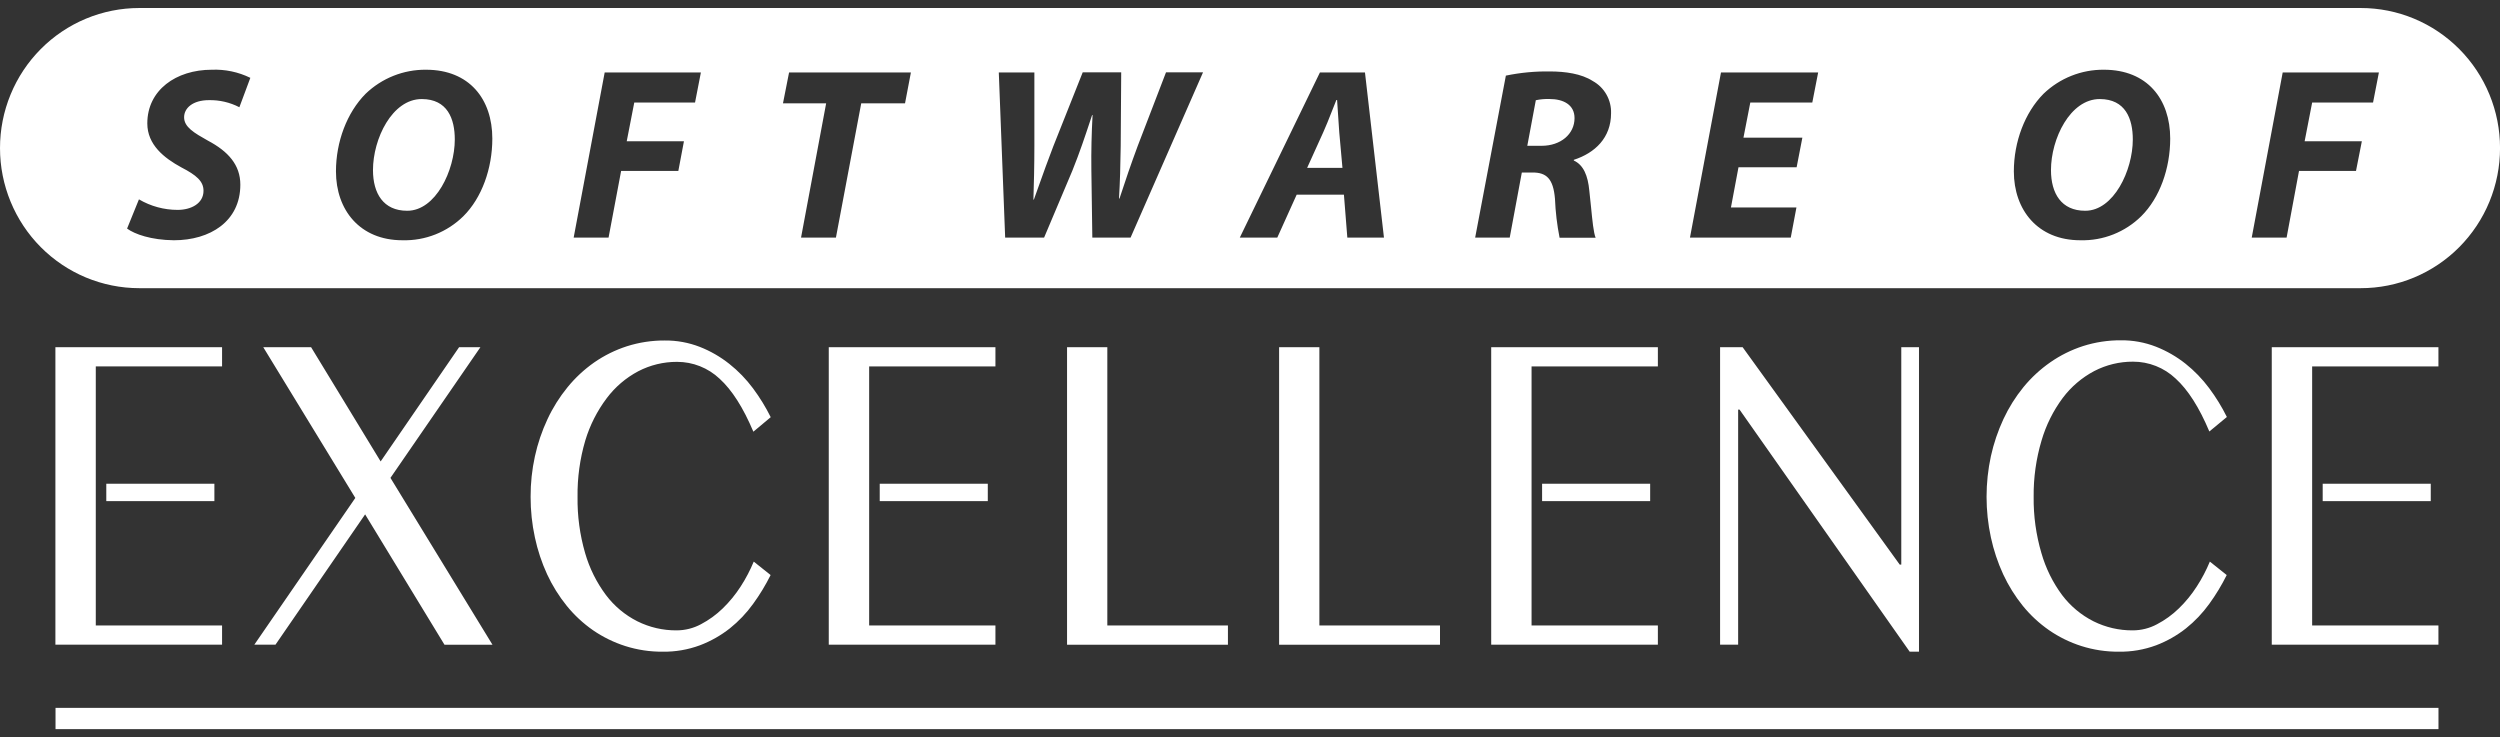
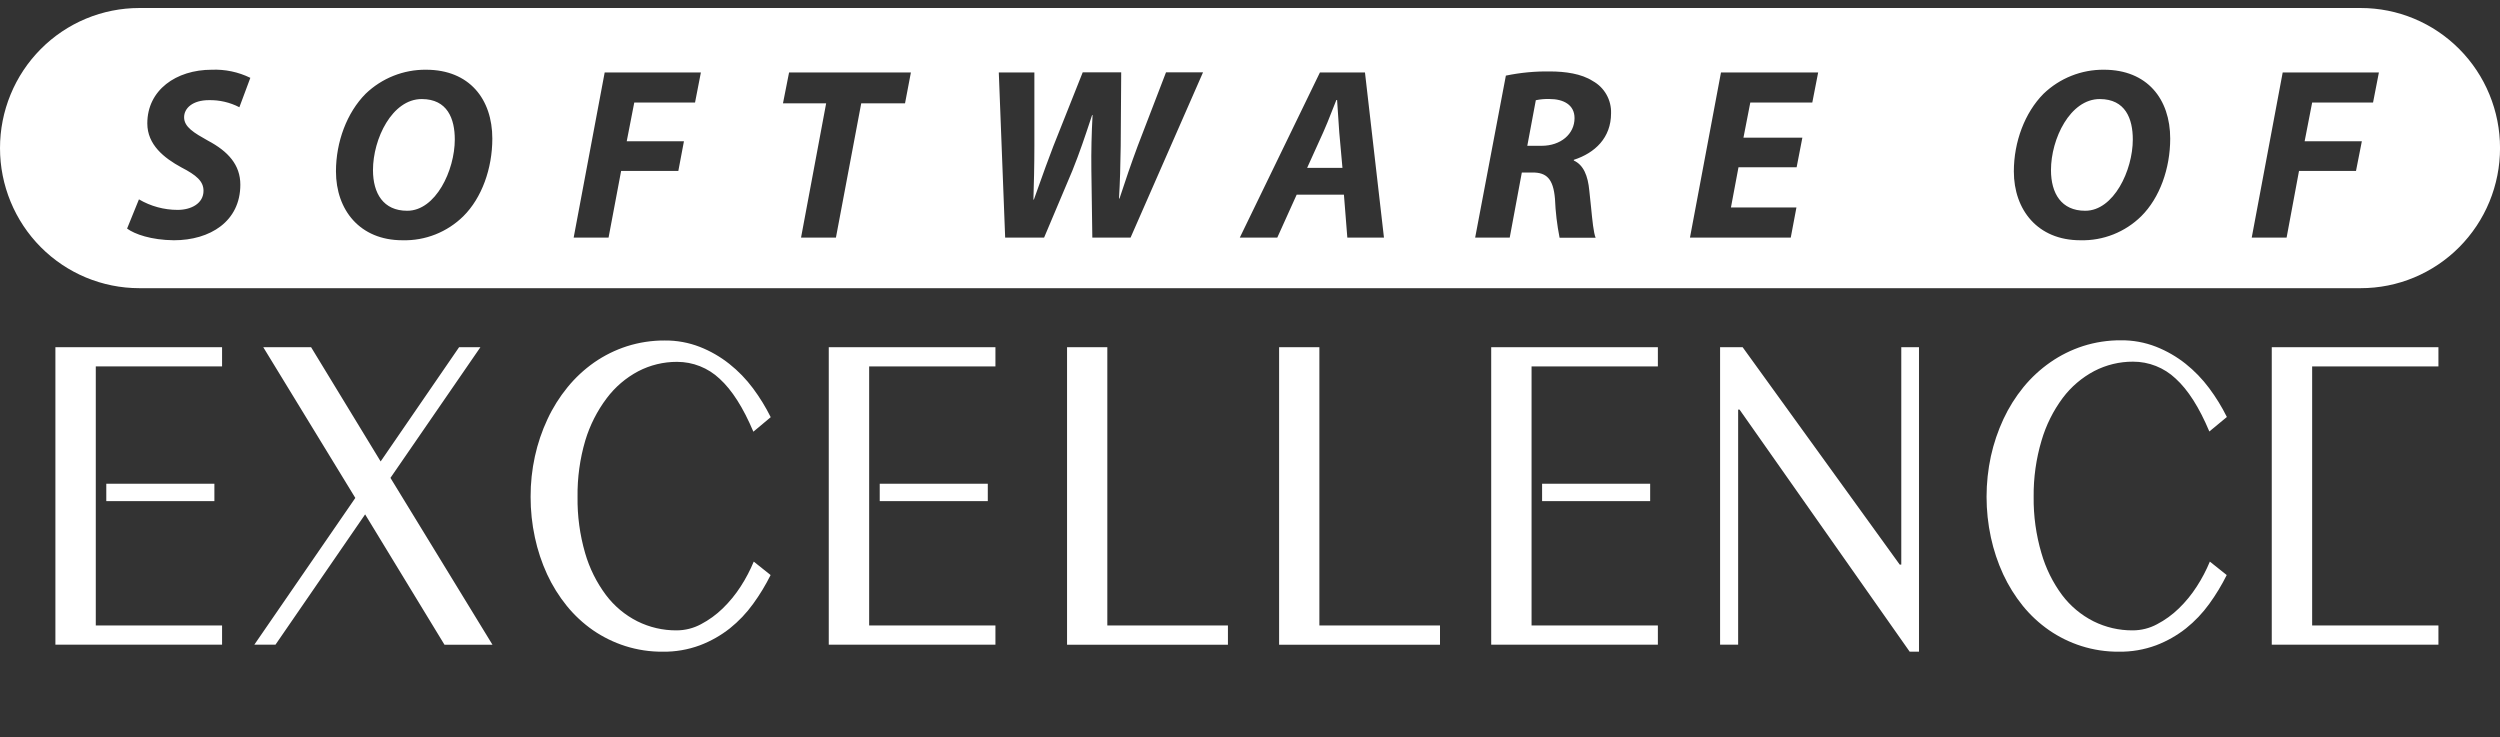
<svg xmlns="http://www.w3.org/2000/svg" width="156" height="46" viewBox="0 0 156 46" fill="none">
  <rect x="0" y="0" width="156" height="46" fill="#333333" stroke="none" />
  <g clip-path="url(#clip0_1027_11451)">
    <path fill-rule="evenodd" clip-rule="evenodd" d="M155.341 5.895C155.778 6.956 156.003 8.093 156.002 9.241C156.002 10.389 155.778 11.526 155.341 12.587C154.904 13.648 154.263 14.611 153.456 15.423C152.649 16.235 151.691 16.878 150.636 17.318C149.582 17.757 148.451 17.983 147.31 17.982H8.69C6.385 17.982 4.175 17.061 2.545 15.422C0.916 13.783 3.36082e-07 11.559 3.36082e-07 9.241C-0 8.093 0.224 6.956 0.661 5.896C1.097 4.835 1.738 3.871 2.545 3.06C3.352 2.248 4.31 1.604 5.364 1.165C6.419 0.726 7.549 0.5 8.69 0.5H147.31C148.451 0.499 149.582 0.725 150.637 1.164C151.691 1.603 152.65 2.247 153.457 3.059C154.264 3.87 154.905 4.834 155.341 5.895ZM11.088 13.097C10.239 13.098 9.404 12.871 8.67 12.44L7.93 14.263C8.401 14.611 9.434 14.978 10.849 14.992C13.113 14.992 14.997 13.815 14.997 11.523C14.997 10.285 14.233 9.443 12.975 8.777C12.109 8.29 11.488 7.93 11.488 7.317C11.488 6.752 12.02 6.249 13.038 6.249C13.697 6.236 14.35 6.388 14.937 6.692L15.621 4.857C14.874 4.492 14.049 4.318 13.219 4.351C10.984 4.351 9.192 5.621 9.192 7.701C9.192 9.03 10.235 9.857 11.316 10.445C12.259 10.932 12.699 11.309 12.699 11.905C12.699 12.698 11.925 13.097 11.088 13.097ZM20.964 10.696C20.964 13.097 22.451 14.992 25.112 14.992H25.129C25.827 15.009 26.521 14.885 27.171 14.628C27.82 14.37 28.412 13.985 28.911 13.494C30.067 12.348 30.721 10.514 30.721 8.648C30.721 6.188 29.291 4.351 26.587 4.351C25.184 4.337 23.831 4.875 22.816 5.85C21.648 7.027 20.964 8.847 20.964 10.696ZM28.379 8.701C28.379 10.643 27.18 13.151 25.416 13.151H25.402C23.927 13.151 23.274 12.073 23.274 10.613C23.274 8.655 24.473 6.181 26.314 6.181C27.925 6.181 28.379 7.417 28.379 8.701ZM43.735 4.522H37.732L35.797 14.825H37.974L38.758 10.667H42.328L42.678 8.815H39.108L39.578 6.4H43.37L43.735 4.522ZM48.858 6.446H51.552L49.985 14.825H52.162L53.741 6.446H56.474L56.84 4.522H49.238L48.858 6.446ZM62.325 4.522L62.722 14.825H65.152L66.915 10.65C67.373 9.516 67.712 8.493 68.043 7.494C68.077 7.389 68.112 7.285 68.147 7.181H68.176C68.115 8.341 68.086 9.387 68.101 10.604L68.161 14.825H70.548L75.069 4.514H72.759L70.996 9.1C70.582 10.214 70.205 11.316 69.857 12.387H69.825C69.886 11.377 69.917 10.353 69.932 9.115L69.963 4.514H67.561L65.723 9.137C65.377 10.035 65.094 10.831 64.827 11.58C64.721 11.878 64.618 12.168 64.514 12.455H64.485C64.514 11.523 64.545 10.36 64.545 9.107V4.522H62.325ZM79.703 14.825L80.912 12.148H83.861L84.073 14.825H86.359L85.174 4.522H82.363L77.364 14.825H79.703ZM83.57 8.258L83.769 10.475H81.565L82.569 8.258C82.742 7.88 82.921 7.422 83.096 6.977C83.196 6.721 83.294 6.469 83.389 6.239H83.435C83.455 6.517 83.475 6.834 83.495 7.149C83.52 7.546 83.545 7.942 83.57 8.258ZM96.701 4.458C95.783 4.445 94.865 4.532 93.966 4.719L92.05 14.825H94.207L94.962 10.764H95.632C96.498 10.764 96.924 11.146 97.03 12.402C97.063 13.219 97.159 14.032 97.318 14.834H99.567C99.439 14.531 99.364 13.767 99.282 12.934C99.248 12.591 99.213 12.237 99.173 11.898C99.086 10.966 98.813 10.295 98.206 10.017V9.973C99.528 9.545 100.53 8.597 100.53 7.069C100.544 6.66 100.444 6.256 100.243 5.901C100.042 5.545 99.747 5.253 99.391 5.057C98.677 4.597 97.669 4.458 96.701 4.458ZM96.198 9.098H95.303L95.835 6.254C96.115 6.194 96.401 6.169 96.687 6.178C97.567 6.178 98.251 6.543 98.251 7.37C98.251 8.368 97.386 9.098 96.198 9.098ZM108.482 10.436H112.11L112.468 8.589H108.792L109.218 6.4H113.087L113.453 4.522H107.389L105.454 14.825H111.743L112.098 12.944H108.011L108.482 10.436ZM125.664 10.696C125.664 13.097 127.152 14.992 129.812 14.992H129.829C130.527 15.009 131.222 14.885 131.871 14.628C132.521 14.37 133.113 13.985 133.612 13.494C134.768 12.348 135.421 10.514 135.421 8.648C135.421 6.188 133.992 4.351 131.288 4.351C129.885 4.337 128.531 4.875 127.517 5.85C126.349 7.027 125.664 8.847 125.664 10.696ZM133.087 8.701C133.087 10.643 131.888 13.151 130.124 13.151H130.11C128.634 13.151 127.981 12.073 127.981 10.613C127.981 8.655 129.181 6.181 131.022 6.181C132.632 6.181 133.087 7.417 133.087 8.701ZM148.443 4.522H142.44L140.508 14.825H142.684L143.458 10.667H147.014L147.379 8.815H143.809L144.278 6.4H148.078L148.443 4.522Z" fill="white" />
    <path d="M13.857 21.666V22.865H5.977V39.029H13.857V40.228H3.457V21.666H13.857ZM17.19 40.228H15.87L22.172 31.071L16.428 21.666H19.413L23.752 28.794L28.647 21.666H29.977L24.364 29.82L30.73 40.23H27.735L22.784 32.097L17.19 40.228ZM36.039 31.005C36.022 32.19 36.181 33.371 36.51 34.508C36.782 35.454 37.223 36.342 37.811 37.129C38.331 37.819 39.001 38.38 39.77 38.768C40.533 39.148 41.373 39.342 42.223 39.335C42.751 39.334 43.271 39.203 43.737 38.953C44.235 38.692 44.692 38.36 45.096 37.968C45.521 37.555 45.898 37.095 46.219 36.596C46.537 36.105 46.809 35.585 47.034 35.044L48.086 35.883C47.773 36.512 47.408 37.114 46.995 37.681C46.583 38.254 46.094 38.768 45.544 39.209C44.978 39.655 44.347 40.012 43.674 40.267C42.929 40.543 42.139 40.678 41.345 40.666C40.555 40.671 39.769 40.552 39.016 40.313C38.302 40.085 37.624 39.753 37.006 39.328C36.39 38.9 35.837 38.386 35.364 37.803C34.877 37.2 34.466 36.54 34.14 35.837C33.802 35.101 33.546 34.33 33.378 33.538C33.197 32.706 33.108 31.857 33.11 31.005C33.106 30.155 33.196 29.308 33.378 28.477C33.552 27.678 33.815 26.9 34.162 26.159C34.494 25.445 34.914 24.776 35.412 24.166C35.894 23.574 36.456 23.051 37.081 22.614C37.707 22.18 38.393 21.841 39.117 21.607C39.881 21.364 40.677 21.242 41.478 21.247C42.229 21.239 42.974 21.375 43.674 21.648C44.335 21.908 44.953 22.265 45.51 22.707C46.067 23.148 46.563 23.661 46.988 24.232C47.409 24.798 47.779 25.4 48.093 26.032L47.01 26.938C46.377 25.437 45.676 24.336 44.905 23.634C44.185 22.954 43.233 22.577 42.245 22.58C41.403 22.577 40.574 22.778 39.826 23.167C39.057 23.574 38.386 24.147 37.862 24.845C37.263 25.639 36.809 26.534 36.522 27.487C36.186 28.629 36.023 29.815 36.039 31.005ZM66.584 21.666H69.097V39.031H76.623V40.23H66.584V21.666ZM79.816 21.666H82.329V39.031H89.856V40.23H79.816V21.666ZM107.333 21.666H108.741L118.543 35.231H118.64V21.666H119.745V40.666H119.165L108.547 25.558H108.46V40.228H107.333V21.666ZM126.9 31.005C126.886 32.191 127.049 33.372 127.383 34.508C127.652 35.453 128.089 36.341 128.673 37.129C129.193 37.818 129.863 38.379 130.632 38.768C131.395 39.148 132.235 39.342 133.087 39.335C133.614 39.334 134.133 39.203 134.598 38.953C135.096 38.693 135.554 38.361 135.958 37.968C136.383 37.556 136.76 37.095 137.08 36.596C137.398 36.105 137.671 35.585 137.895 35.044L138.947 35.883C138.635 36.512 138.271 37.113 137.859 37.681C137.446 38.254 136.958 38.768 136.407 39.209C135.842 39.655 135.212 40.012 134.54 40.267C133.794 40.543 133.004 40.678 132.209 40.666C131.419 40.671 130.633 40.552 129.879 40.313C129.164 40.086 128.486 39.754 127.867 39.328C127.25 38.9 126.696 38.387 126.222 37.803C125.736 37.2 125.325 36.54 124.999 35.837C124.66 35.101 124.403 34.33 124.232 33.538C123.871 31.866 123.871 30.137 124.232 28.465C124.408 27.666 124.671 26.889 125.016 26.147C125.349 25.433 125.769 24.764 126.266 24.154C126.752 23.561 127.318 23.039 127.947 22.602C128.572 22.168 129.258 21.829 129.981 21.595C130.745 21.352 131.543 21.23 132.344 21.235C133.094 21.227 133.839 21.363 134.538 21.636C135.199 21.897 135.818 22.253 136.376 22.695C136.931 23.137 137.427 23.65 137.851 24.22C138.273 24.785 138.643 25.388 138.957 26.02L137.863 26.925C137.233 25.425 136.532 24.324 135.759 23.622C135.039 22.942 134.087 22.565 133.099 22.568C132.257 22.565 131.427 22.766 130.68 23.154C129.91 23.561 129.238 24.135 128.714 24.833C128.12 25.632 127.673 26.531 127.393 27.487C127.053 28.628 126.887 29.814 126.9 31.005Z" fill="white" />
    <path d="M6.633 30.185H13.378V31.27H6.633V30.185Z" fill="white" />
    <path d="M62.115 21.666V22.865H54.235V39.029H62.115V40.228H51.715V21.666H62.115Z" fill="white" />
    <path d="M54.895 30.185H61.638V31.27H54.895V30.185Z" fill="white" />
    <path d="M103.451 21.666V22.865H95.569V39.029H103.451V40.228H93.051V21.666H103.451Z" fill="white" />
-     <path d="M96.227 30.185H102.97V31.27H96.227V30.185Z" fill="white" />
+     <path d="M96.227 30.185H102.97V31.27H96.227V30.185" fill="white" />
    <path d="M152.158 21.666V22.865H144.278V39.029H152.158V40.228H141.758V21.666H152.158Z" fill="white" />
-     <path d="M144.936 30.185H151.679V31.27H144.936V30.185ZM3.465 44.172H152.161V45.5H3.465V44.172Z" fill="white" />
  </g>
  <defs>
    <clipPath id="clip0_1027_11451">
      <rect width="156" height="45" fill="white" transform="translate(0 0.5)" />
    </clipPath>
  </defs>
</svg>